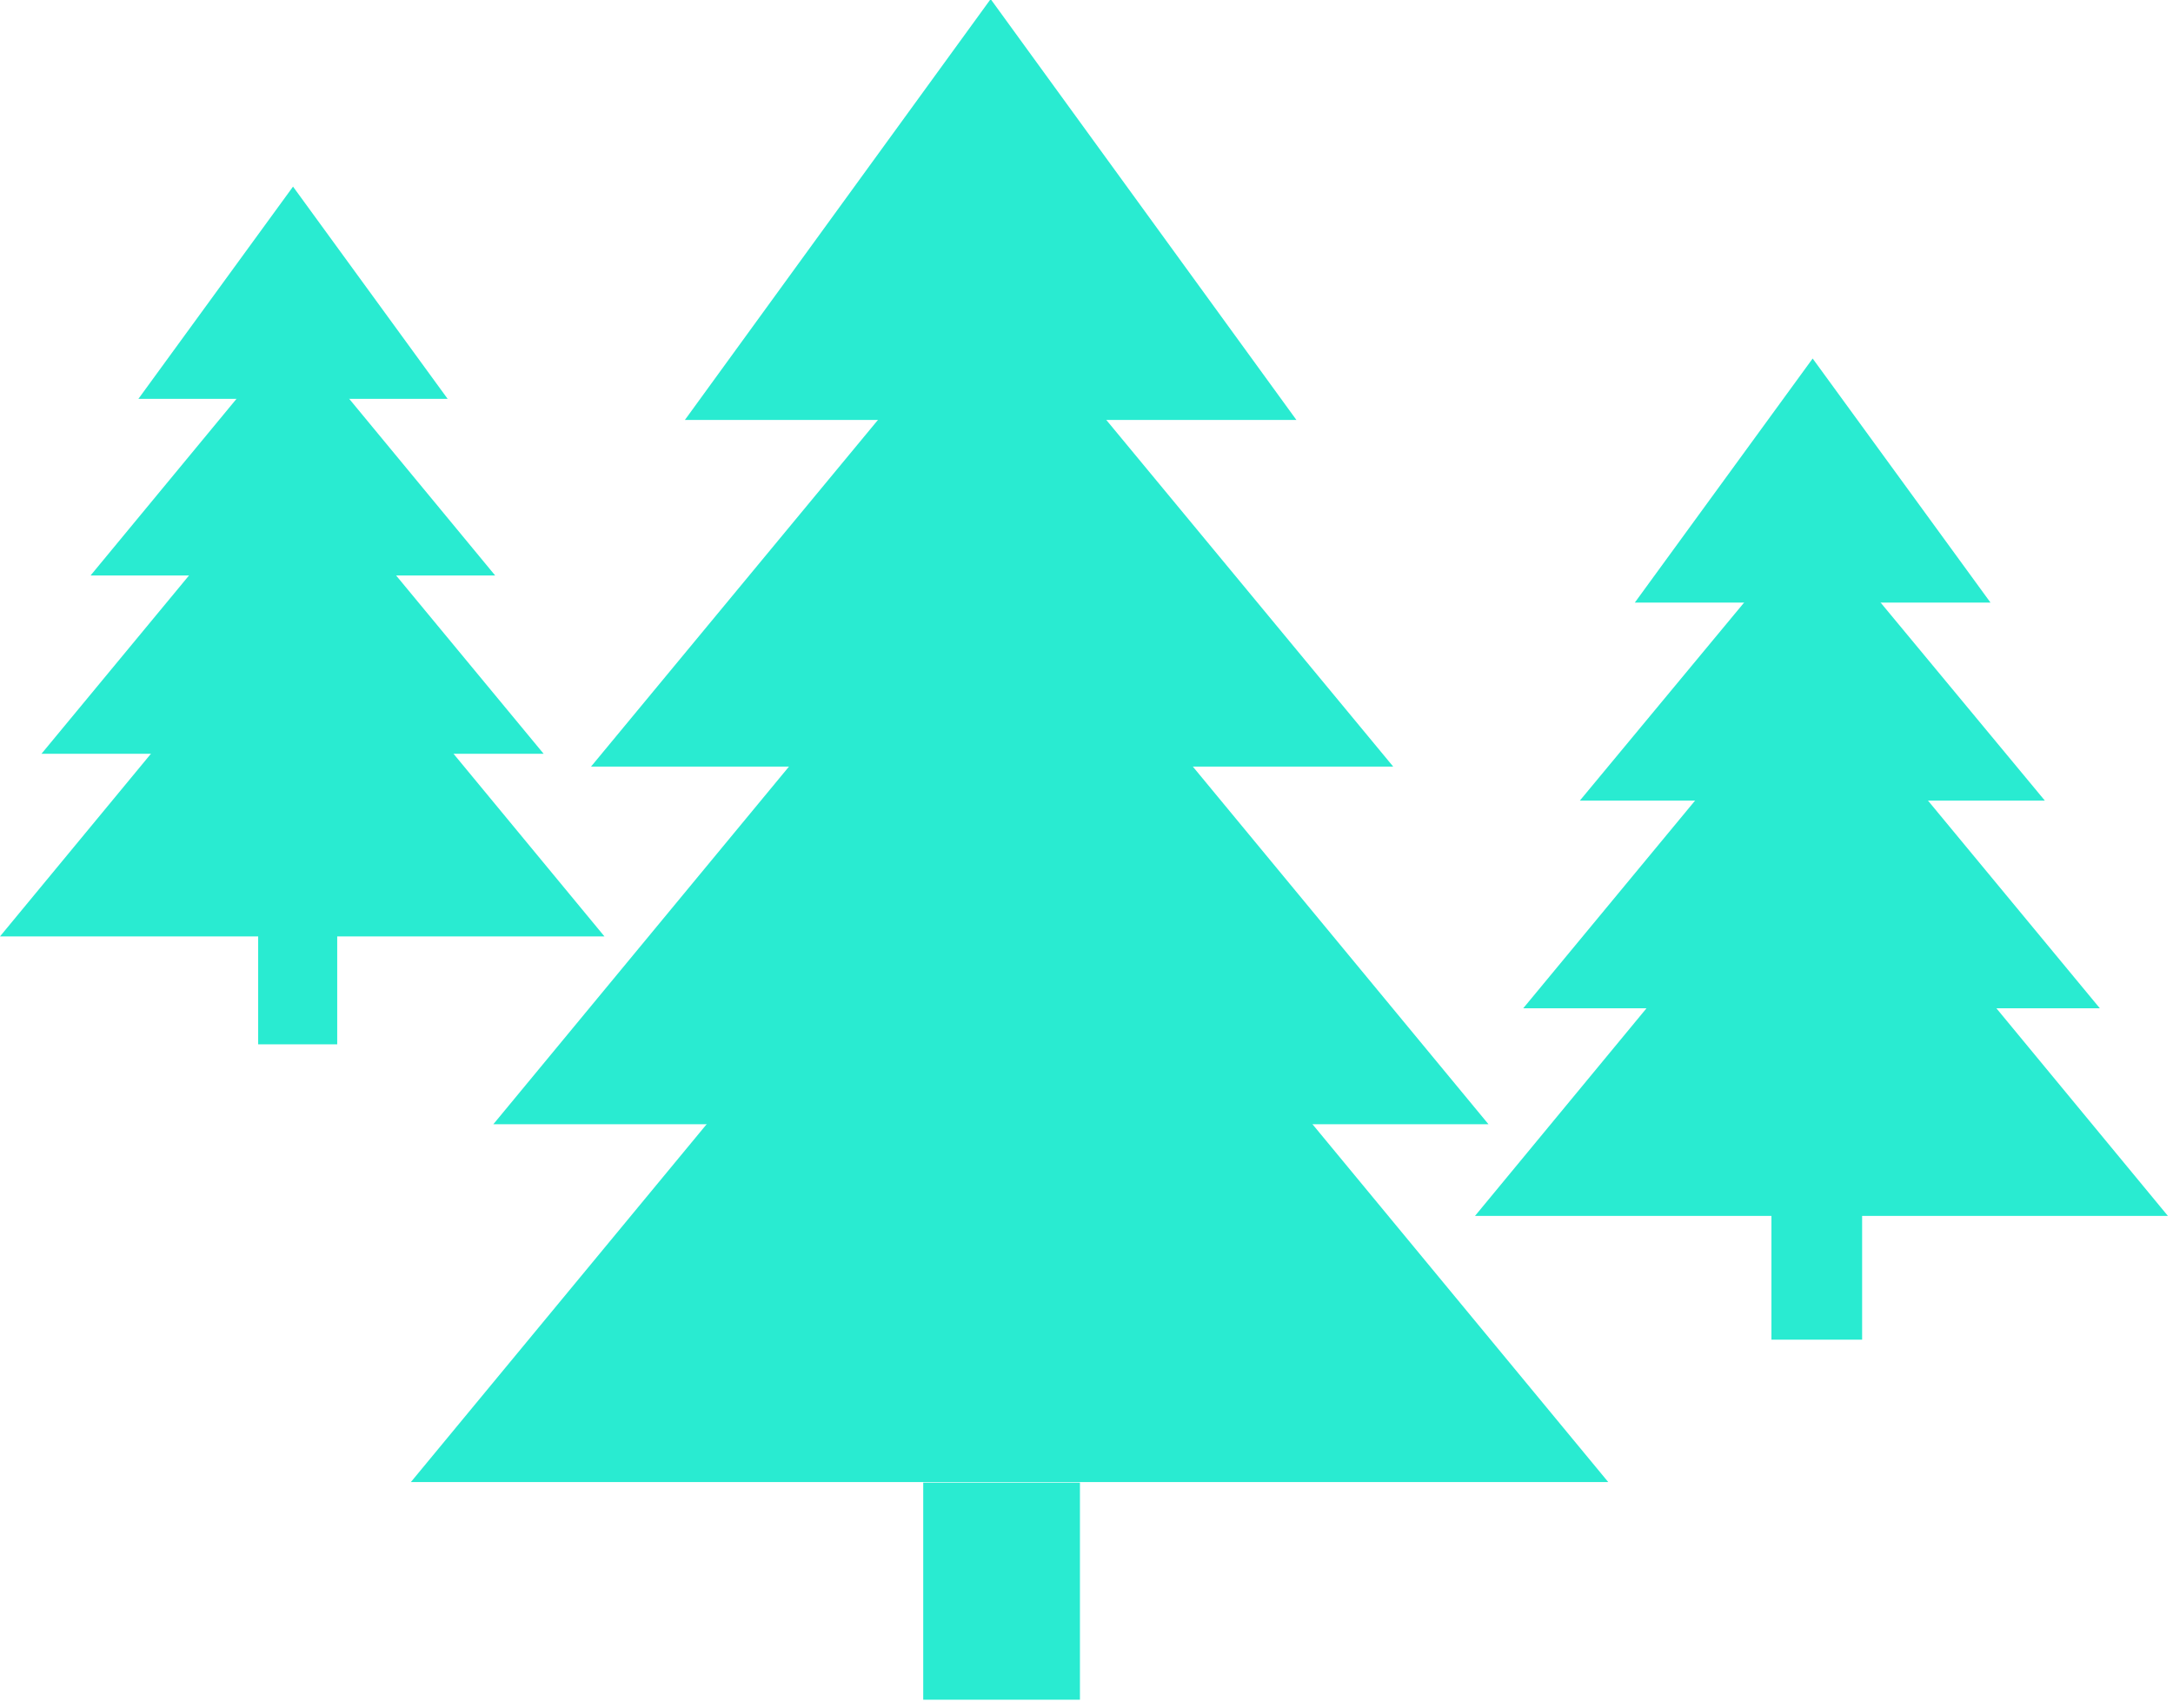
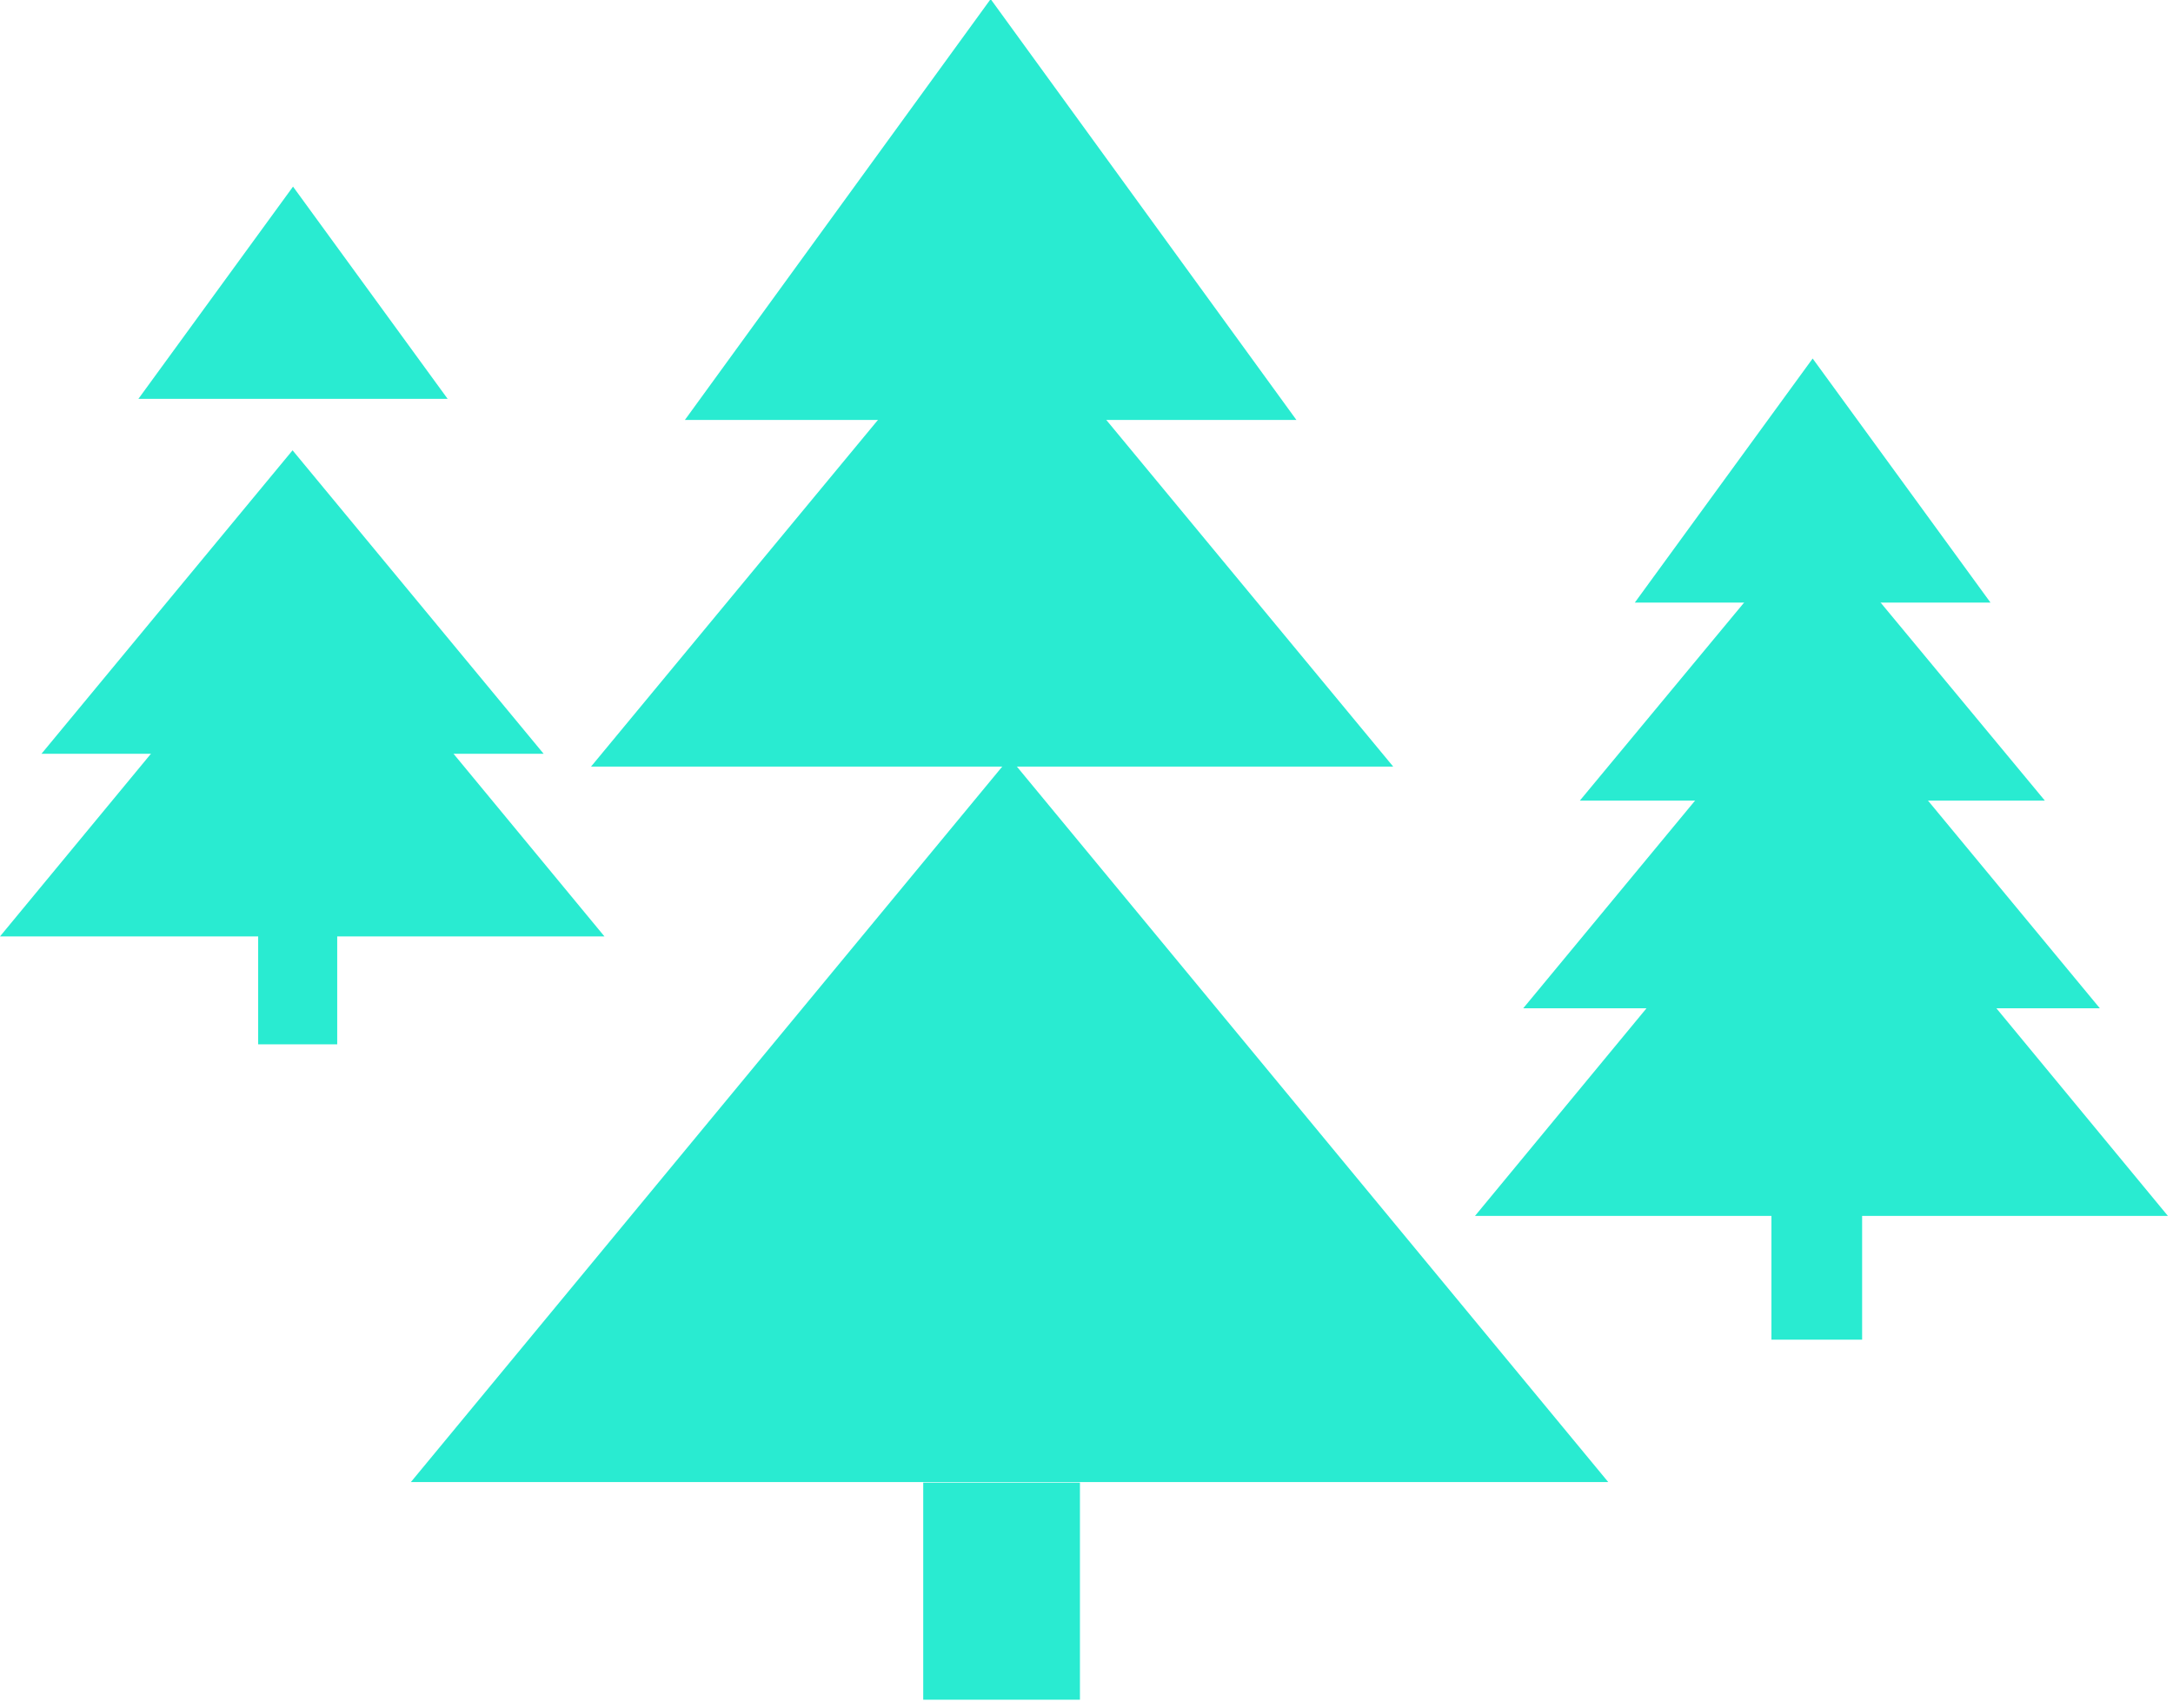
<svg xmlns="http://www.w3.org/2000/svg" width="100%" height="100%" viewBox="0 0 243 191" version="1.1" xml:space="preserve" style="fill-rule:evenodd;clip-rule:evenodd;stroke-linejoin:round;stroke-miterlimit:2;">
  <g transform="matrix(1,0,0,1,8.1801e-06,-3.21666e-05)">
    <g transform="matrix(1,0,0,1,-140,-160)">
      <g transform="matrix(0.515,0,0,1,113.846,5.733)">
        <path d="M270,239L400,320L140,320L270,239Z" style="fill:rgb(41,235,209);" />
      </g>
    </g>
    <g transform="matrix(1,0,0,1,-140,-160)">
      <g transform="matrix(0.428,0,0,0.831,135.25,19.797)">
-         <path d="M270,239L400,320L140,320L270,239Z" style="fill:rgb(41,235,209);" />
-       </g>
+         </g>
    </g>
    <g transform="matrix(1,0,0,1,-140,-160)">
      <g transform="matrix(0.345,0,0,0.669,157.795,31.642)">
        <path d="M270,239L400,320L140,320L270,239Z" style="fill:rgb(41,235,209);" />
      </g>
    </g>
    <g transform="matrix(1,0,0,1,-140,-160)">
      <g transform="matrix(0.263,0,0,0.581,179.771,21.038)">
        <path d="M270,239L400,320L140,320L270,239Z" style="fill:rgb(41,235,209);" />
      </g>
    </g>
    <g transform="matrix(1,0,0,1,-140,-160)">
      <g transform="matrix(0.674,0,0,0.476,99.006,159.671)">
        <rect x="214" y="349" width="26" height="51" style="fill:rgb(41,235,209);" />
      </g>
    </g>
    <g transform="matrix(1,0,0,1,-140,-160)">
      <g transform="matrix(0.298,0,0,0.579,263.227,110.687)">
        <path d="M270,239L400,320L140,320L270,239Z" style="fill:rgb(41,235,209);" />
      </g>
    </g>
    <g transform="matrix(1,0,0,1,-140,-160)">
      <g transform="matrix(0.248,0,0,0.481,275.618,118.83)">
        <path d="M270,239L400,320L140,320L270,239Z" style="fill:rgb(41,235,209);" />
      </g>
    </g>
    <g transform="matrix(1,0,0,1,-140,-160)">
      <g transform="matrix(0.2,0,0,0.387,288.67,125.688)">
        <path d="M270,239L400,320L140,320L270,239Z" style="fill:rgb(41,235,209);" />
      </g>
    </g>
    <g transform="matrix(1,0,0,1,-140,-160)">
      <g transform="matrix(0.153,0,0,0.337,301.394,119.548)">
        <path d="M270,239L400,320L140,320L270,239Z" style="fill:rgb(41,235,209);" />
      </g>
    </g>
    <g transform="matrix(1,0,0,1,-140,-160)">
      <g transform="matrix(0.39,0,0,0.275,254.635,199.809)">
        <rect x="214" y="349" width="26" height="51" style="fill:rgb(41,235,209);" />
      </g>
    </g>
    <g transform="matrix(1,0,0,1,-140,-160)">
      <g transform="matrix(0.26,0,0,0.505,103.597,103.119)">
        <path d="M270,239L400,320L140,320L270,239Z" style="fill:rgb(41,235,209);" />
      </g>
    </g>
    <g transform="matrix(1,0,0,1,-140,-160)">
      <g transform="matrix(0.216,0,0,0.419,114.396,110.215)">
        <path d="M270,239L400,320L140,320L270,239Z" style="fill:rgb(41,235,209);" />
      </g>
    </g>
    <g transform="matrix(1,0,0,1,-140,-160)">
      <g transform="matrix(0.174,0,0,0.338,125.77,116.191)">
-         <path d="M270,239L400,320L140,320L270,239Z" style="fill:rgb(41,235,209);" />
-       </g>
+         </g>
    </g>
    <g transform="matrix(1,0,0,1,-140,-160)">
      <g transform="matrix(0.133,0,0,0.293,136.858,110.841)">
        <path d="M270,239L400,320L140,320L270,239Z" style="fill:rgb(41,235,209);" />
      </g>
    </g>
    <g transform="matrix(1,0,0,1,-140,-160)">
      <g transform="matrix(0.34,0,0,0.24,96.11,180.783)">
        <rect x="214" y="349" width="26" height="51" style="fill:rgb(41,235,209);" />
      </g>
    </g>
  </g>
</svg>